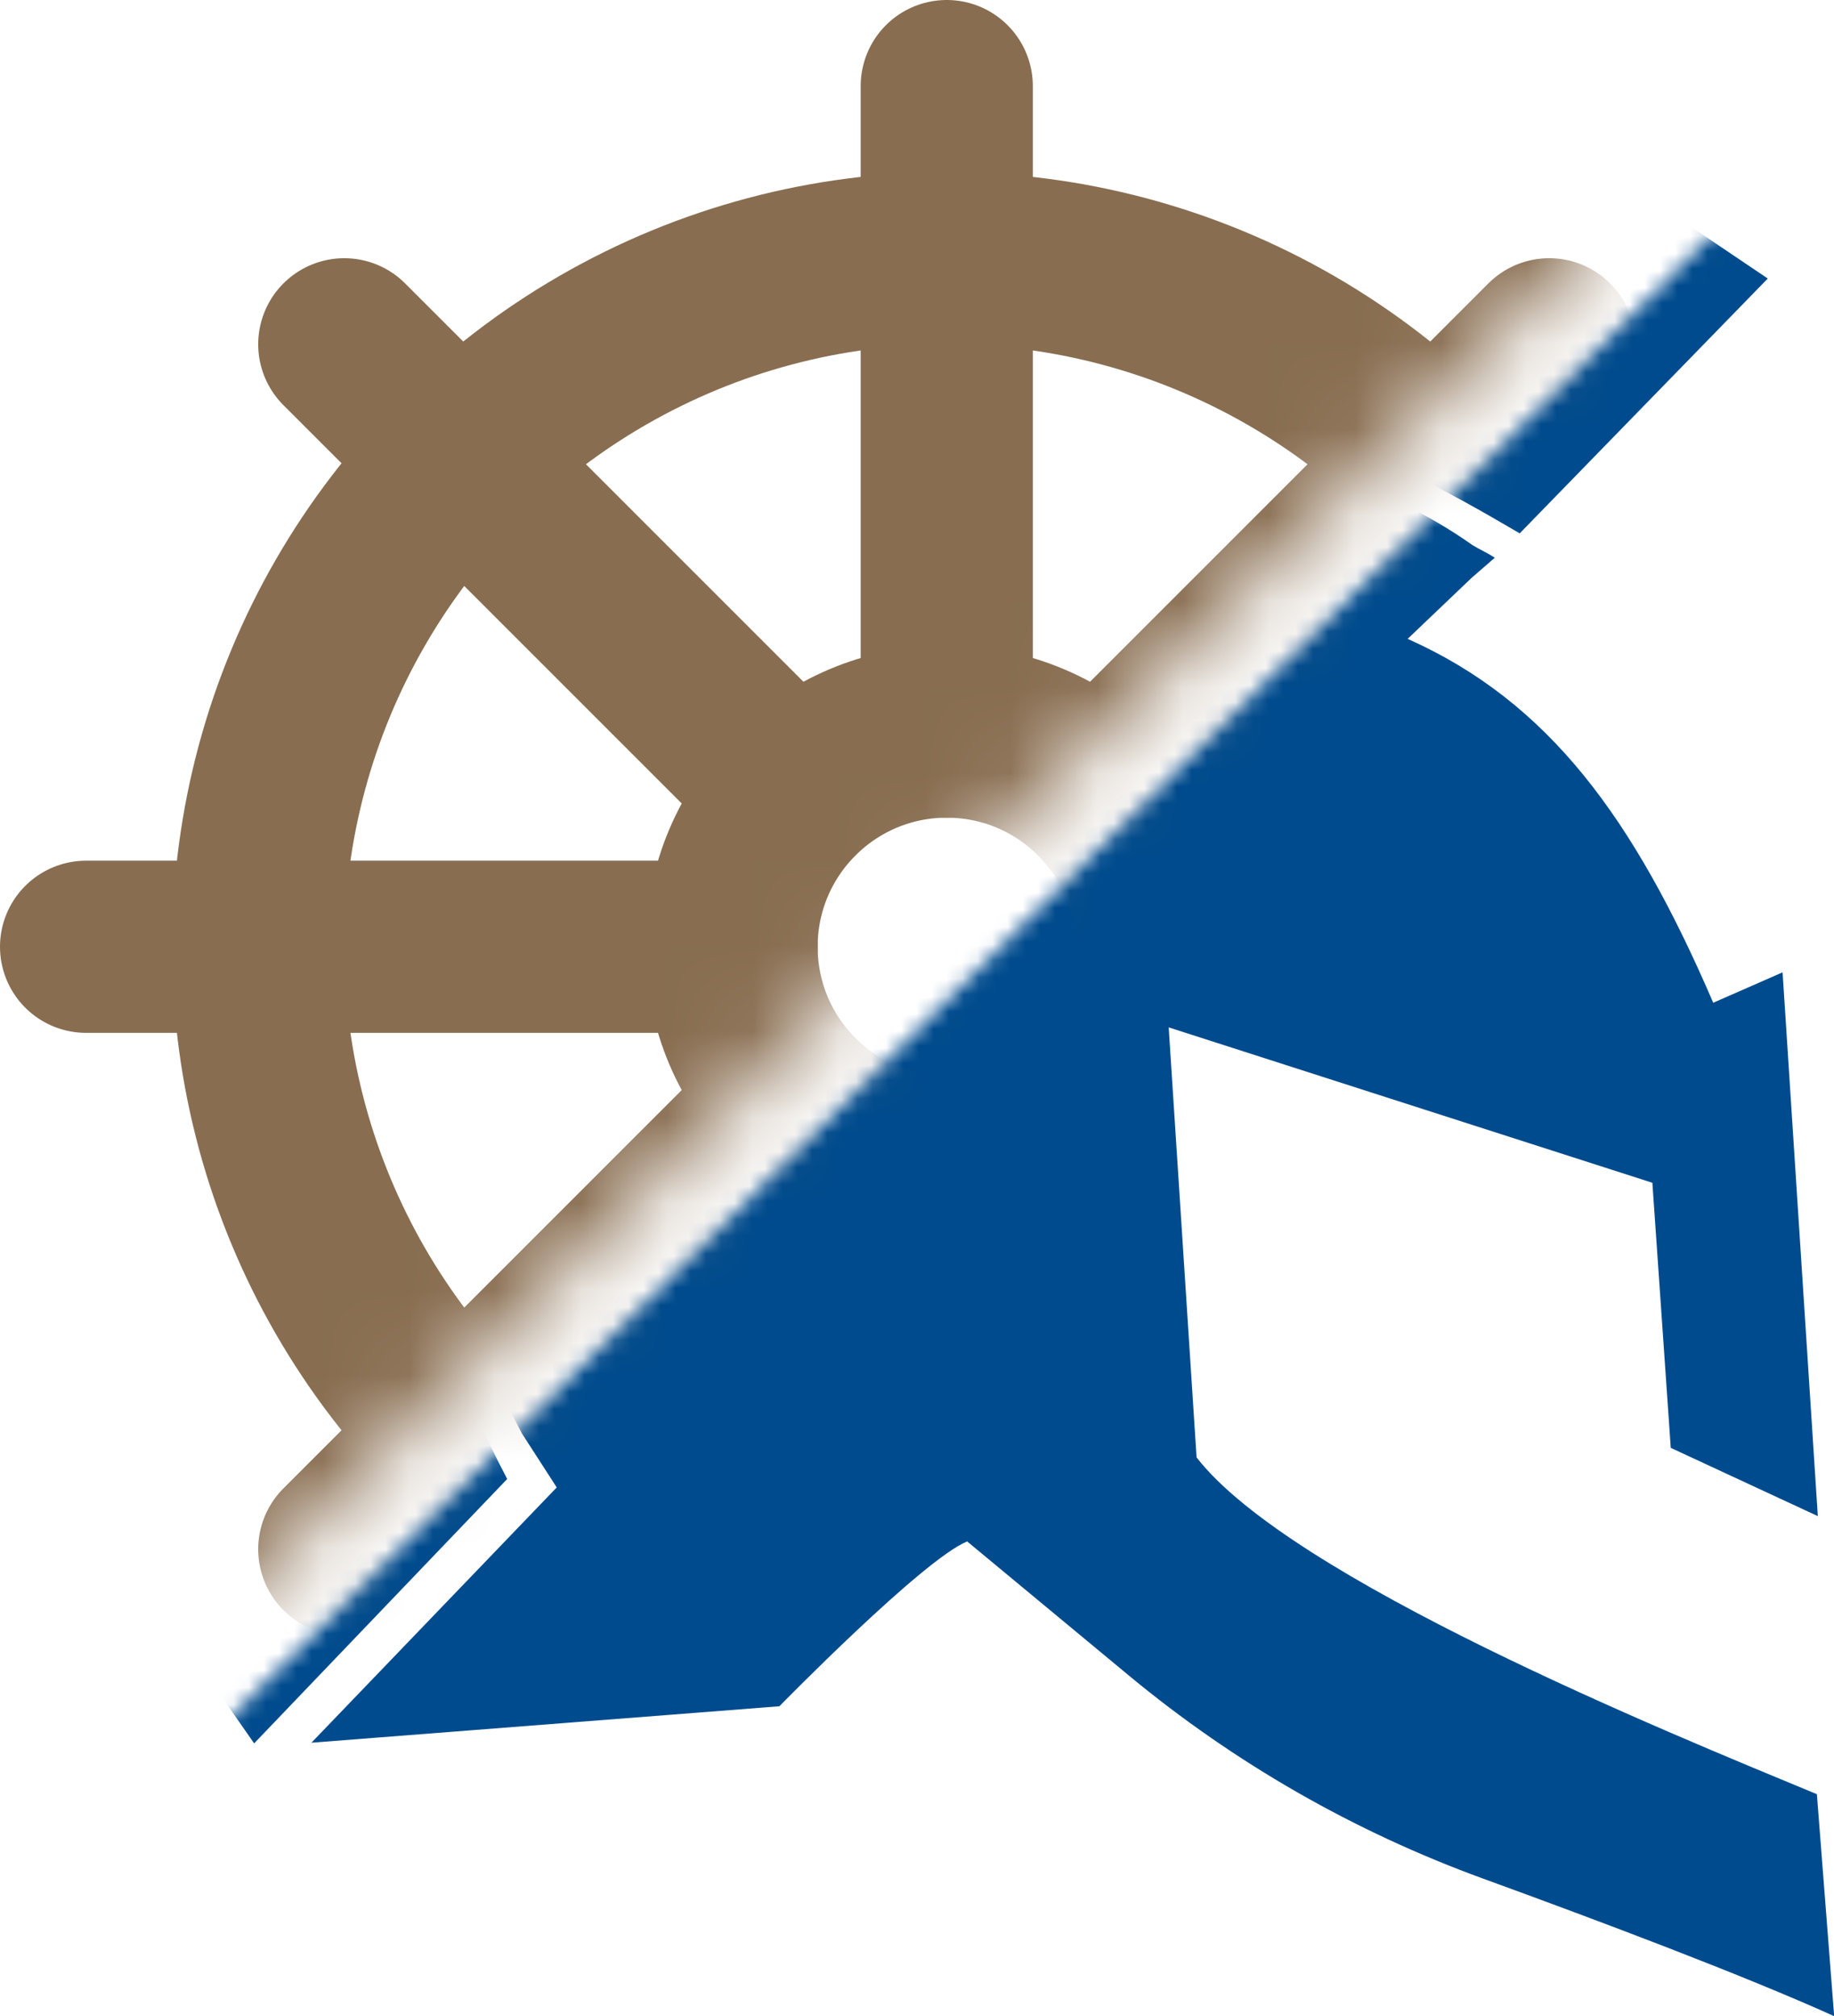
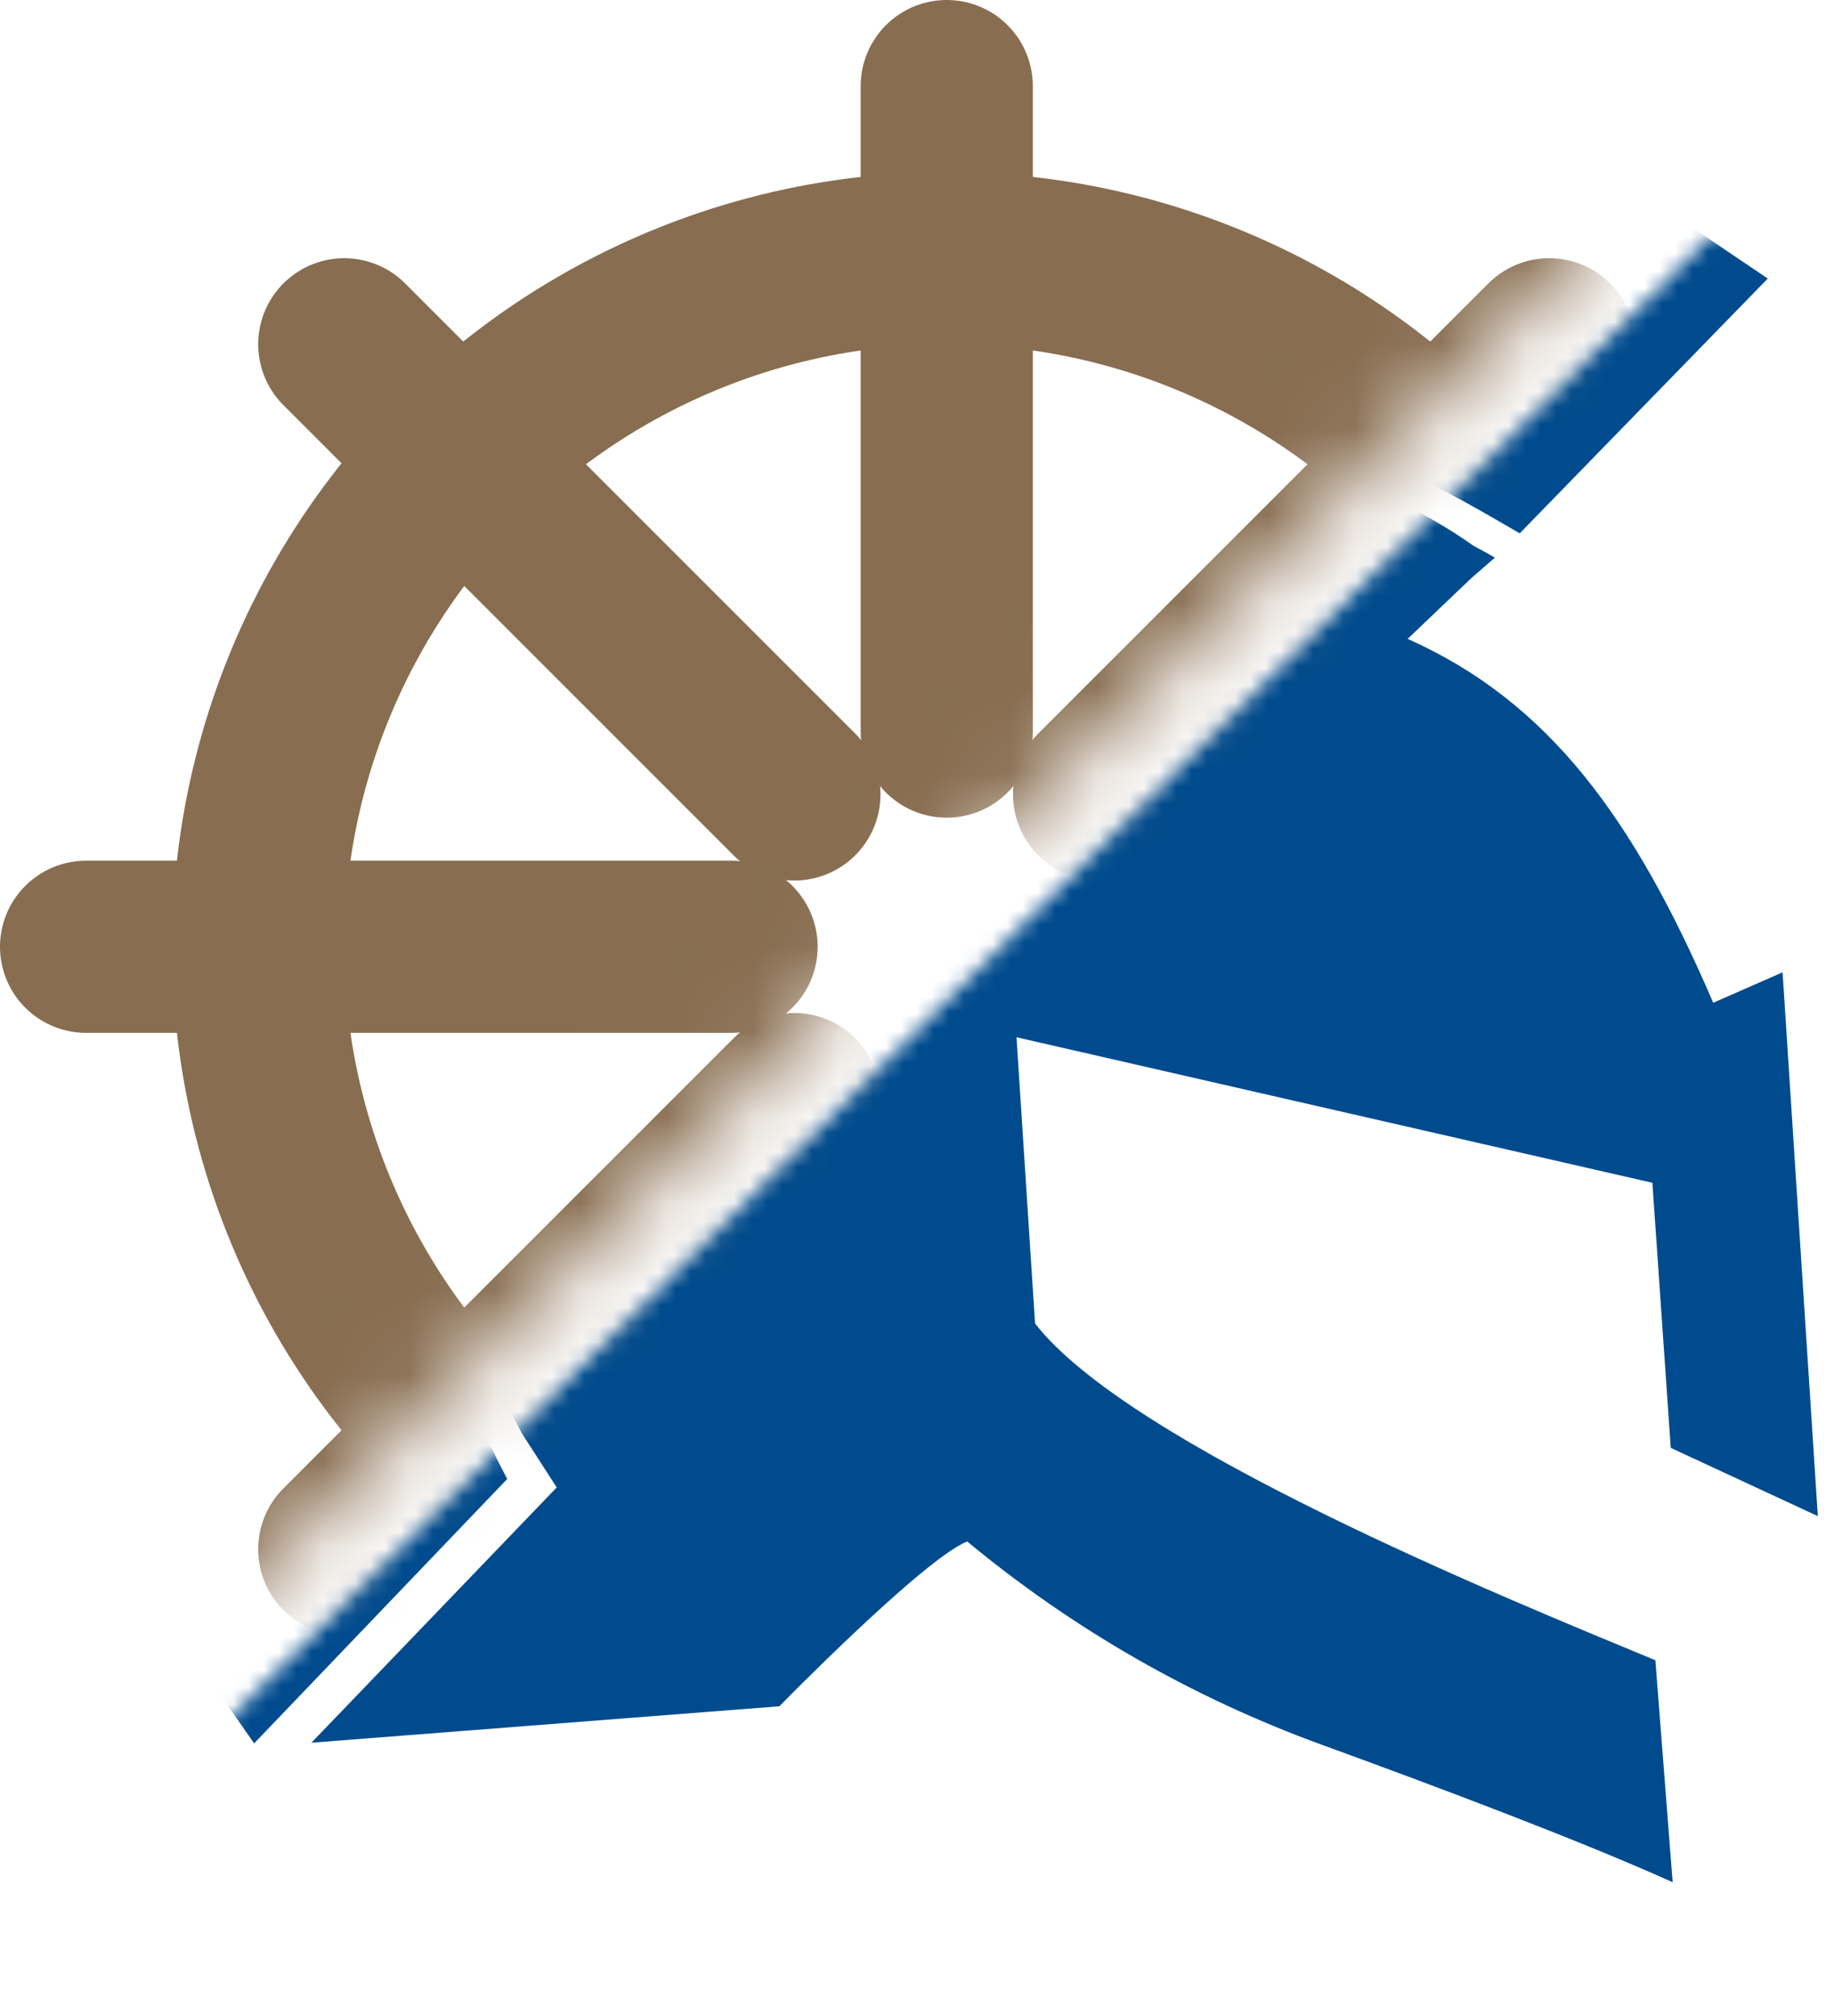
<svg xmlns="http://www.w3.org/2000/svg" xmlns:ns1="http://sodipodi.sourceforge.net/DTD/sodipodi-0.dtd" xmlns:ns2="http://www.inkscape.org/namespaces/inkscape" width="177.566" height="195.208" version="1.1" viewBox="0 0 177.566 195.208" id="svg4" ns1:docname="icon.svg" xml:space="preserve" ns2:export-filename="icon.svg" ns2:export-xdpi="96" ns2:export-ydpi="96" ns2:version="1.4.2 (f4327f4, 2025-05-13)">
  <ns1:namedview id="namedview4" pagecolor="#ffffff" bordercolor="#000000" borderopacity="0.25" ns2:showpageshadow="2" ns2:pageopacity="0.0" ns2:pagecheckerboard="0" ns2:deskcolor="#d1d1d1" ns2:zoom="2.8284271" ns2:cx="-145.84077" ns2:cy="83.96893" ns2:window-width="3840" ns2:window-height="2071" ns2:window-x="-9" ns2:window-y="-9" ns2:window-maximized="1" ns2:current-layer="svg4">
    <ns2:page x="0" y="0" width="177.566" height="195.208" id="page1" margin="0" bleed="0" />
  </ns1:namedview>
  <defs id="defs1">
    <mask maskUnits="userSpaceOnUse" id="mask4">
      <rect style="fill:#ffffff;stroke-width:0.641" id="rect5" width="158.984" height="97.978" x="85.714" y="-19.183" transform="matrix(0.751,0.66,0.66,-0.751,0,0)" />
    </mask>
    <mask maskUnits="userSpaceOnUse" id="mask5">
      <rect style="fill:#ffffff;stroke-width:0.12" id="rect6" width="29.784" height="18.355" x="-15.386" y="-1.838" transform="rotate(-45)" />
    </mask>
  </defs>
  <g transform="matrix(1.558,-0.101,-0.101,-1.558,-69.832,300.85)" clipPath="url(#clipPath859)" fill="#f9f9f9" id="g4" mask="url(#mask4)" style="fill:#004b8d;fill-opacity:1">
    <g transform="translate(65.833,80.497)" id="g2" style="fill:#004b8d;fill-opacity:1">
      <path d="m 0,0 16.72,15.346 c -11.162,24.922 -2.272,47.106 17.336,58.583 24.773,12.528 40.93,1.376 49.116,-4.128 l 16.372,14.773 -6.463,4.996 -10.34,-8.472 -2.585,1.738 2.37,12.817 -9.91,3.911 -7.324,-11.297 -2.585,0.217 -2.154,13.469 -10.556,-0.217 -3.016,-13.034 -3.016,-0.218 -6.031,11.731 -10.125,-4.127 2.154,-13.469 -2.801,-1.521 -9.909,8.907 -8.402,-6.952 6.463,-12.6 -1.723,-1.086 -12.926,3.91 -4.739,-9.341 10.34,-8.69 -1.508,-2.39 H -8.383 L -10.106,41.994 2.388,37.215 2.173,34.608 -10.537,29.611 -8.383,19.401 4.757,18.749 5.619,16.359 -4.506,7.452 Z" fill="#f9f9f9" fill-rule="evenodd" id="path2-2" style="fill:#004b8d;fill-opacity:1" />
    </g>
    <g transform="translate(163.51,88.287)" id="g3-7" style="fill:#004b8d;fill-opacity:1">
-       <path d="m 0,0 0.001,33.792 -4.414,-1.605 c -4.157,11.691 -8.939,19.265 -17.45,23.744 1.621,1.355 2.994,2.503 4.212,3.526 l 1.505,1.145 c -0.417,0.323 -0.897,0.561 -1.326,0.868 -5.403,4.369 -11.817,6.378 -16.952,7.246 -0.137,0.024 -0.27,0.053 -0.406,0.076 -3.644,0.584 -6.583,0.641 -7.853,0.607 -0.087,-0.002 -0.182,-0.074 -0.27,-0.087 -22.453,-0.666 -40.626,-19.193 -40.626,-41.8 0,-6.126 1.333,-11.956 3.724,-17.213 l 1.93,-3.465 -16.205,-14.813 29.105,0.378 c 0,0 9.473,8.511 12.282,9.447 l 9.458,-8.936 c 6.192,-5.85 13.33,-10.578 21.129,-14.004 7.081,-3.109 15.78,-7.05 21.162,-9.915 l -0.179,13.805 c -9.186,4.52 -31.713,15.456 -37.036,23.33 V 32.847 L -8.901,21.291 -8.827,4.814 Z" fill="#f9f9f9" fill-rule="evenodd" id="path3-6" style="fill:#004b8d;fill-opacity:1" />
+       <path d="m 0,0 0.001,33.792 -4.414,-1.605 c -4.157,11.691 -8.939,19.265 -17.45,23.744 1.621,1.355 2.994,2.503 4.212,3.526 l 1.505,1.145 c -0.417,0.323 -0.897,0.561 -1.326,0.868 -5.403,4.369 -11.817,6.378 -16.952,7.246 -0.137,0.024 -0.27,0.053 -0.406,0.076 -3.644,0.584 -6.583,0.641 -7.853,0.607 -0.087,-0.002 -0.182,-0.074 -0.27,-0.087 -22.453,-0.666 -40.626,-19.193 -40.626,-41.8 0,-6.126 1.333,-11.956 3.724,-17.213 l 1.93,-3.465 -16.205,-14.813 29.105,0.378 c 0,0 9.473,8.511 12.282,9.447 c 6.192,-5.85 13.33,-10.578 21.129,-14.004 7.081,-3.109 15.78,-7.05 21.162,-9.915 l -0.179,13.805 c -9.186,4.52 -31.713,15.456 -37.036,23.33 V 32.847 L -8.901,21.291 -8.827,4.814 Z" fill="#f9f9f9" fill-rule="evenodd" id="path3-6" style="fill:#004b8d;fill-opacity:1" />
    </g>
  </g>
  <g style="fill:none;stroke:#886d50;stroke-width:2;stroke-linecap:round;stroke-linejoin:round;stroke-opacity:1" id="g3" transform="matrix(8.333,0,0,8.333,-8.333,-8.333)" mask="url(#mask5)">
    <circle cx="12" cy="12" r="8" id="circle1" style="stroke:#886d50;stroke-opacity:1" />
    <path d="M 12,2 V 9.5" id="path1" style="stroke:#886d50;stroke-opacity:1" />
    <path d="m 19,5 -5.23,5.23" id="path2" style="stroke:#886d50;stroke-opacity:1" />
    <path d="M 22,12 H 14.5" id="path3" style="stroke:#886d50;stroke-opacity:1" />
    <path d="M 19,19 13.77,13.77" id="path4" style="stroke:#886d50;stroke-opacity:1" />
    <path d="M 12,14.5 V 22" id="path5" style="stroke:#886d50;stroke-opacity:1" />
    <path d="M 10.23,13.77 5,19" id="path6" style="stroke:#886d50;stroke-opacity:1" />
    <path d="M 9.5,12 H 2" id="path7" style="stroke:#886d50;stroke-opacity:1" />
    <path d="M 10.23,10.23 5,5" id="path8" style="stroke:#886d50;stroke-opacity:1" />
-     <circle cx="12" cy="12" r="2.5" id="circle8" style="stroke:#886d50;stroke-opacity:1" />
  </g>
</svg>